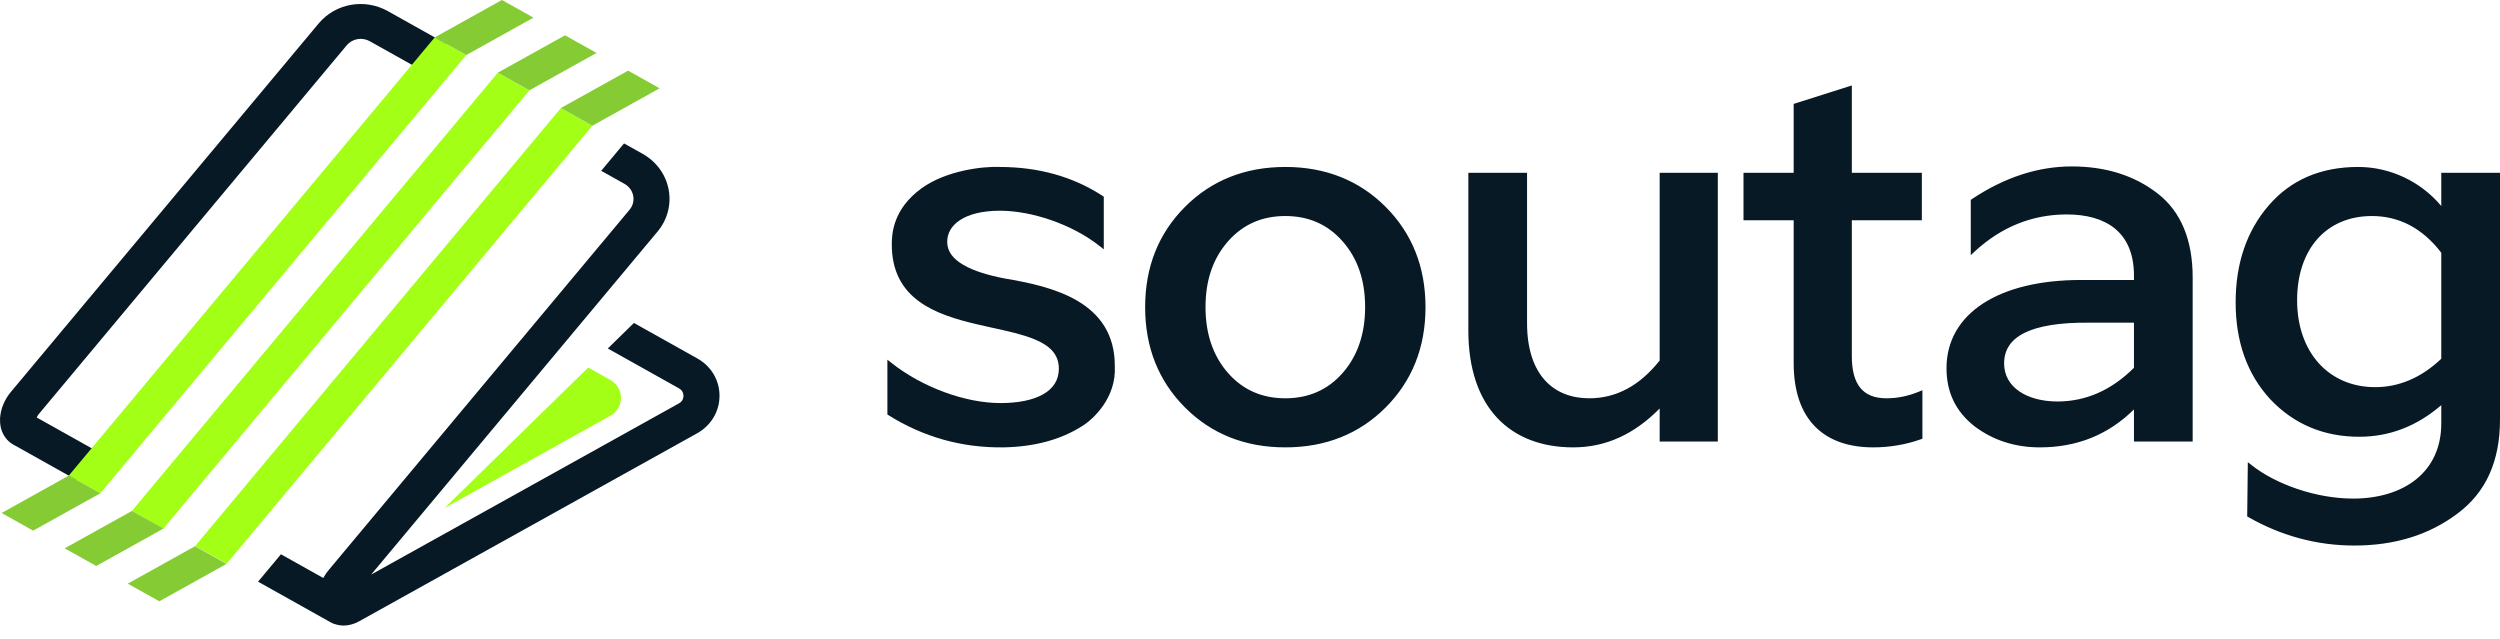
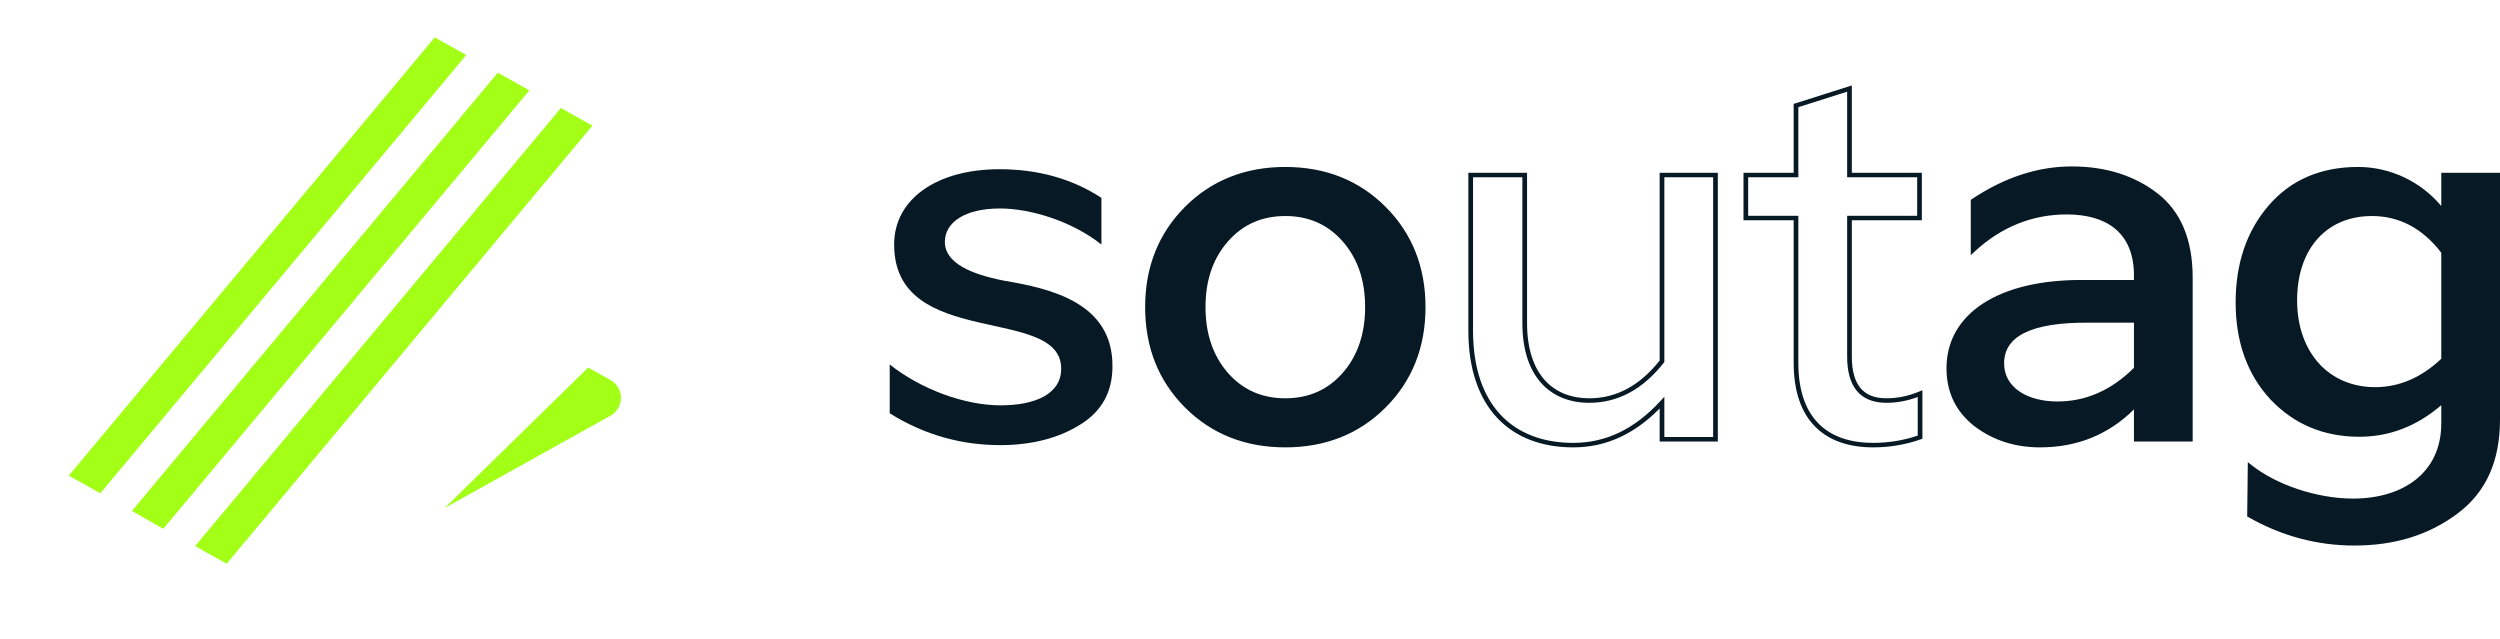
<svg xmlns="http://www.w3.org/2000/svg" width="180" height="46" viewBox="0 0 180 46" fill="none">
-   <path d="M51.805 28.5C51.802 29.629 51.196 30.64 50.181 31.204L25.873 44.725C25.798 44.767 25.719 44.805 25.638 44.841C25.618 44.849 25.598 44.858 25.578 44.866C25.574 44.868 25.567 44.871 25.563 44.873C25.541 44.881 25.515 44.892 25.488 44.9C25.451 44.913 25.413 44.926 25.376 44.938C25.343 44.949 25.312 44.959 25.282 44.966C25.262 44.97 25.238 44.976 25.214 44.981C25.194 44.985 25.174 44.989 25.154 44.993C25.119 45.002 25.086 45.006 25.053 45.012C25.029 45.017 25 45.019 24.974 45.023C24.963 45.025 24.948 45.025 24.932 45.027C24.897 45.031 24.862 45.033 24.827 45.035C24.811 45.035 24.794 45.038 24.772 45.038C24.759 45.038 24.743 45.038 24.728 45.038C24.719 45.038 24.71 45.038 24.702 45.038C24.675 45.038 24.647 45.035 24.623 45.035C24.563 45.031 24.495 45.025 24.429 45.014C24.405 45.01 24.381 45.006 24.357 45C24.315 44.991 24.278 44.983 24.238 44.972C24.225 44.968 24.212 44.964 24.196 44.959C24.071 44.932 23.948 44.888 23.834 44.822L18.581 41.881L18.592 41.868L18.597 41.862L20.227 39.908L23.276 41.615C23.278 41.611 23.28 41.606 23.282 41.604C23.285 41.6 23.287 41.596 23.289 41.591C23.34 41.498 23.399 41.405 23.46 41.315L23.48 41.287C23.548 41.19 23.616 41.099 23.689 41.014L45.324 15.106C45.566 14.819 45.66 14.457 45.59 14.094C45.519 13.73 45.297 13.425 44.966 13.239L43.285 12.299L44.931 10.326L46.269 11.075C47.251 11.624 47.934 12.559 48.14 13.635C48.347 14.711 48.059 15.819 47.345 16.671L26.723 41.369L48.885 29.043C49.177 28.881 49.21 28.612 49.21 28.502C49.21 28.394 49.179 28.124 48.887 27.961L43.762 25.092L45.642 23.253L50.192 25.8C51.203 26.358 51.805 27.371 51.805 28.5ZM2.647 30.062L7.21 32.617L5.545 34.578L0.953 32.008C0.532 31.771 0.224 31.371 0.083 30.879C0.055 30.775 0.033 30.663 0.018 30.538C0.015 30.513 0.011 30.485 0.009 30.456C0 30.348 -0.002 30.24 0.002 30.134C0.002 30.122 0.004 30.111 0.004 30.098C0.004 30.094 0.004 30.088 0.007 30.081C0.011 30.024 0.015 29.965 0.024 29.906C0.029 29.874 0.035 29.838 0.042 29.805C0.044 29.788 0.048 29.769 0.051 29.752C0.055 29.72 0.062 29.688 0.068 29.657C0.079 29.608 0.094 29.544 0.112 29.481C0.116 29.466 0.125 29.441 0.13 29.426L0.134 29.409C0.143 29.378 0.152 29.352 0.16 29.325C0.176 29.278 0.193 29.23 0.213 29.181L0.235 29.128C0.237 29.124 0.239 29.115 0.242 29.111L0.25 29.088C0.253 29.081 0.261 29.062 0.268 29.046C0.288 29.001 0.308 28.959 0.33 28.917C0.349 28.878 0.371 28.834 0.395 28.792C0.398 28.785 0.402 28.779 0.404 28.775C0.424 28.737 0.446 28.701 0.468 28.663C0.492 28.621 0.521 28.576 0.551 28.532C0.558 28.521 0.576 28.498 0.582 28.487L0.593 28.47C0.615 28.437 0.631 28.418 0.644 28.396C0.679 28.348 0.716 28.299 0.756 28.251C0.773 28.229 0.789 28.21 0.806 28.191L22.938 1.696C24.152 0.239 26.253 -0.135 27.929 0.803L32.195 3.193L30.53 5.155L26.624 2.968C26.066 2.656 25.365 2.78 24.959 3.267L2.814 29.788C2.803 29.802 2.79 29.817 2.777 29.834L2.75 29.87C2.748 29.874 2.742 29.881 2.737 29.887C2.729 29.9 2.724 29.908 2.718 29.919C2.709 29.933 2.702 29.946 2.696 29.957C2.693 29.961 2.691 29.965 2.689 29.969C2.685 29.978 2.68 29.986 2.676 29.995C2.669 30.008 2.665 30.018 2.658 30.029C2.656 30.037 2.652 30.043 2.649 30.048L2.641 30.043C2.641 30.043 2.641 30.043 2.641 30.046L2.649 30.05L2.647 30.062Z" fill="#071924" />
  <path d="M43.937 29.938L32.013 36.577L42.349 26.464L43.942 27.356C44.968 27.933 44.965 29.365 43.937 29.938ZM31.301 2.692L4.951 34.245L7.223 35.515L33.57 3.962L31.301 2.692ZM35.842 5.235L9.495 36.788L11.753 38.075L38.116 6.506L35.842 5.235ZM40.385 7.776L14.047 39.319L16.318 40.589L42.654 9.049L40.385 7.776Z" fill="#A2FF15" />
-   <path d="M47.492 6.358L42.655 9.049L40.383 7.778L45.223 5.087L47.492 6.358ZM40.68 2.543L35.842 5.233L38.114 6.503L42.951 3.812L40.68 2.543ZM36.139 0L31.301 2.691L33.573 3.962L38.41 1.271L36.139 0ZM14.036 39.331L9.198 42.023L11.47 43.293L16.307 40.602L14.036 39.331ZM9.495 36.788L4.657 39.479L6.929 40.75L11.767 38.058L9.495 36.788ZM4.952 34.244L0.114 36.936L2.386 38.206L7.223 35.515L4.952 34.244Z" fill="#85CB33" />
  <path d="M82.618 22.116C82.618 19.251 83.571 16.882 85.437 15.01C87.303 13.139 89.684 12.183 92.543 12.183C95.401 12.183 97.782 13.139 99.648 15.01C101.514 16.882 102.467 19.251 102.467 22.116C102.467 24.982 101.514 27.35 99.648 29.222C97.782 31.094 95.401 32.049 92.543 32.049C89.684 32.049 87.303 31.094 85.437 29.222C83.571 27.35 82.618 24.982 82.618 22.116ZM98.457 22.116C98.457 20.13 97.902 18.525 96.79 17.264C95.679 16.004 94.249 15.393 92.543 15.393C90.836 15.393 89.407 16.004 88.295 17.264C87.184 18.525 86.628 20.13 86.628 22.116C86.628 24.065 87.184 25.707 88.295 26.968C89.407 28.229 90.836 28.84 92.543 28.84C94.249 28.84 95.679 28.229 96.79 26.968C97.902 25.707 98.457 24.065 98.457 22.116Z" fill="#071924" />
-   <path d="M119.664 26.013V12.604H123.515V31.629H119.664V28.993C117.798 31.018 115.694 32.049 113.273 32.049C108.867 32.049 105.889 29.299 105.889 23.797V12.604H109.78V23.262C109.78 27.083 111.764 28.84 114.424 28.84C116.449 28.84 118.195 27.885 119.664 26.013Z" fill="#071924" />
-   <path d="M134.87 32.049C131.535 32.049 129.312 30.254 129.312 26.128V15.698H125.7V12.604H129.312V7.599L133.163 6.376V12.604H138.204V15.698H133.163V25.669C133.163 27.77 134.036 28.84 135.822 28.84C136.616 28.84 137.41 28.687 138.244 28.343V31.476C137.172 31.858 136.021 32.049 134.87 32.049Z" fill="#071924" />
  <path d="M146.866 32.049C145.12 32.049 143.572 31.552 142.262 30.559C140.952 29.528 140.316 28.191 140.316 26.51C140.316 22.689 143.969 20.321 149.844 20.321H153.813V19.748C153.774 16.577 151.67 15.278 148.812 15.278C146.271 15.278 144.008 16.195 142.063 17.99V14.476C144.405 12.909 146.787 12.145 149.169 12.145C151.59 12.145 153.615 12.795 155.242 14.055C156.87 15.316 157.704 17.303 157.704 19.977V31.629H153.813V29.069C151.948 31.056 149.645 32.049 146.866 32.049ZM148.137 29.069C150.241 29.069 152.146 28.229 153.813 26.548V23.071H150.399C146.231 23.033 144.127 24.065 144.127 26.166C144.127 28 145.874 29.069 148.137 29.069Z" fill="#071924" />
  <path d="M175.941 15.316V12.604H179.831V30.215C179.831 33.157 178.839 35.373 176.814 36.863C174.829 38.353 172.408 39.117 169.51 39.117C166.85 39.117 164.31 38.429 161.968 37.092L162.007 33.615C163.794 35.029 166.731 36.06 169.43 36.06C173.083 36.06 175.941 34.15 175.941 30.483V28.802C174.154 30.445 172.13 31.285 169.867 31.285C167.366 31.285 165.262 30.406 163.595 28.649C161.968 26.892 161.134 24.599 161.134 21.772C161.134 18.984 161.928 16.691 163.476 14.896C165.024 13.1 167.128 12.183 169.788 12.183C172.209 12.183 174.512 13.368 175.941 15.316ZM175.941 25.898V18.143C174.551 16.309 172.805 15.393 170.78 15.393C167.406 15.393 165.223 17.837 165.223 21.62C165.223 25.44 167.565 28.038 171.018 28.038C172.805 28.038 174.472 27.312 175.941 25.898Z" fill="#071924" />
  <path fill-rule="evenodd" clip-rule="evenodd" d="M133.332 6.152V12.441H138.373V15.86H133.332V25.669C133.332 26.702 133.547 27.452 133.955 27.941C134.356 28.423 134.967 28.677 135.823 28.677C136.593 28.677 137.364 28.529 138.178 28.194L138.413 28.097V31.589L138.303 31.628C137.211 32.017 136.04 32.211 134.87 32.211C133.172 32.211 131.733 31.753 130.72 30.748C129.707 29.744 129.144 28.217 129.144 26.127V15.86H125.532V12.441H129.144V7.481L133.332 6.152ZM129.481 7.716V12.765H125.869V15.536H129.481V26.127C129.481 28.164 130.029 29.598 130.962 30.522C131.894 31.447 133.233 31.887 134.87 31.887C135.963 31.887 137.055 31.712 138.076 31.362V28.584C137.307 28.872 136.565 29.002 135.823 29.002C134.893 29.002 134.173 28.722 133.692 28.144C133.216 27.573 132.995 26.737 132.995 25.669V15.536H138.036V12.765H132.995V6.6L129.481 7.716ZM142.232 14.56V17.618C144.142 15.963 146.348 15.115 148.812 15.115C150.265 15.115 151.549 15.445 152.478 16.199C153.412 16.957 153.962 18.124 153.982 19.745L153.982 19.747L153.982 20.483H149.844C146.927 20.483 144.582 21.071 142.972 22.117C141.367 23.158 140.485 24.657 140.485 26.509C140.485 28.144 141.099 29.433 142.368 30.433C143.646 31.401 145.156 31.887 146.867 31.887C149.597 31.887 151.854 30.913 153.689 28.96L153.982 28.648V31.466H157.535V19.977C157.535 17.335 156.713 15.402 155.137 14.181C153.543 12.947 151.557 12.307 149.169 12.307C146.851 12.307 144.527 13.042 142.232 14.56ZM141.967 14.342C144.333 12.76 146.748 11.983 149.169 11.983C151.624 11.983 153.687 12.642 155.348 13.929C157.027 15.229 157.872 17.27 157.872 19.977V31.791H153.645V29.479C151.801 31.299 149.55 32.211 146.867 32.211C145.085 32.211 143.499 31.703 142.158 30.686L142.155 30.684C140.804 29.62 140.148 28.236 140.148 26.509C140.148 24.542 141.092 22.946 142.783 21.848C144.467 20.754 146.886 20.158 149.844 20.158H153.645V19.748C153.625 18.2 153.104 17.131 152.261 16.447C151.414 15.759 150.217 15.44 148.812 15.44C146.318 15.44 144.096 16.338 142.18 18.107L141.895 18.37V14.39L141.967 14.342ZM92.543 12.345C89.728 12.345 87.391 13.284 85.559 15.122C83.726 16.962 82.787 19.289 82.787 22.116C82.787 24.943 83.726 27.27 85.559 29.11C87.391 30.948 89.728 31.887 92.543 31.887C95.358 31.887 97.695 30.948 99.527 29.11C101.36 27.27 102.299 24.943 102.299 22.116C102.299 19.289 101.36 16.962 99.527 15.122C97.695 13.284 95.358 12.345 92.543 12.345ZM85.316 14.898C87.215 12.992 89.641 12.021 92.543 12.021C95.444 12.021 97.871 12.992 99.77 14.898C101.669 16.803 102.636 19.213 102.636 22.116C102.636 25.019 101.669 27.429 99.77 29.334C97.871 31.24 95.444 32.211 92.543 32.211C89.641 32.211 87.215 31.24 85.316 29.334C83.417 27.429 82.45 25.019 82.45 22.116C82.45 19.213 83.417 16.803 85.316 14.898ZM169.788 12.345C167.174 12.345 165.119 13.244 163.606 14.999C162.087 16.761 161.303 19.014 161.303 21.772C161.303 24.566 162.126 26.817 163.72 28.54C165.355 30.262 167.413 31.122 169.867 31.122C172.082 31.122 174.066 30.302 175.825 28.684L176.11 28.422V30.483C176.11 32.361 175.376 33.802 174.163 34.771C172.955 35.737 171.286 36.222 169.431 36.222C166.827 36.222 164.006 35.278 162.172 33.946L162.137 36.999C164.431 38.291 166.913 38.954 169.51 38.954C172.375 38.954 174.759 38.2 176.711 36.734L176.712 36.734C178.686 35.281 179.663 33.118 179.663 30.215V12.765H176.11V15.827L175.803 15.409C174.404 13.502 172.152 12.345 169.788 12.345ZM163.347 14.792C164.93 12.956 167.083 12.021 169.788 12.021C172.1 12.021 174.303 13.075 175.772 14.832V12.441H180V30.215C180 33.195 178.992 35.463 176.918 36.991C174.9 38.505 172.441 39.279 169.51 39.279C166.819 39.279 164.249 38.583 161.882 37.231L161.798 37.183L161.843 33.275L162.115 33.49C163.869 34.878 166.768 35.898 169.431 35.898C171.228 35.898 172.814 35.428 173.948 34.522C175.077 33.619 175.772 32.272 175.772 30.483V29.172C174.028 30.674 172.058 31.447 169.867 31.447C167.32 31.447 165.171 30.55 163.471 28.758L163.47 28.757C161.81 26.964 160.966 24.631 160.966 21.772C160.966 18.952 161.769 16.621 163.347 14.792ZM105.721 12.441H109.948V23.262C109.948 25.147 110.438 26.499 111.232 27.377C112.023 28.253 113.135 28.677 114.424 28.677C116.369 28.677 118.058 27.771 119.496 25.958V12.441H123.683V31.791H119.496V29.41C117.677 31.259 115.625 32.211 113.273 32.211C111.032 32.211 109.137 31.511 107.804 30.095C106.473 28.681 105.721 26.574 105.721 23.797V12.441ZM106.058 12.765V23.797C106.058 26.521 106.795 28.54 108.054 29.877C109.311 31.212 111.108 31.887 113.273 31.887C115.637 31.887 117.697 30.883 119.538 28.885L119.833 28.565V31.466H123.346V12.765H119.833V26.067L119.799 26.11C118.306 28.013 116.514 29.002 114.424 29.002C113.054 29.002 111.843 28.548 110.978 27.59C110.114 26.635 109.611 25.198 109.611 23.262V12.765H106.058ZM88.167 17.159C89.311 15.861 90.788 15.23 92.543 15.23C94.298 15.23 95.774 15.861 96.919 17.159C98.061 18.454 98.626 20.099 98.626 22.116C98.626 24.095 98.061 25.777 96.919 27.073C95.774 28.371 94.298 29.002 92.543 29.002C90.788 29.002 89.311 28.371 88.167 27.073C87.025 25.777 86.46 24.095 86.46 22.116C86.46 20.099 87.025 18.454 88.167 17.159ZM92.543 15.554C90.884 15.554 89.502 16.146 88.424 17.369C87.343 18.595 86.797 20.16 86.797 22.116C86.797 24.034 87.343 25.637 88.424 26.863C89.502 28.086 90.884 28.677 92.543 28.677C94.202 28.677 95.584 28.086 96.662 26.863C97.743 25.637 98.289 24.034 98.289 22.116C98.289 20.16 97.743 18.595 96.662 17.369C95.584 16.146 94.202 15.554 92.543 15.554ZM166.609 16.982C167.611 15.859 169.048 15.23 170.78 15.23C172.867 15.23 174.661 16.178 176.077 18.047L176.11 18.09V25.965L176.06 26.013C174.565 27.451 172.857 28.2 171.019 28.2C169.245 28.2 167.749 27.531 166.698 26.367C165.65 25.206 165.054 23.561 165.054 21.619C165.054 19.699 165.609 18.102 166.609 16.982ZM166.864 17.193C165.929 18.241 165.392 19.757 165.392 21.619C165.392 23.498 165.967 25.062 166.953 26.155C167.937 27.245 169.339 27.875 171.019 27.875C172.733 27.875 174.342 27.188 175.772 25.831V18.196C174.415 16.426 172.727 15.554 170.78 15.554C169.139 15.554 167.797 16.148 166.864 17.193ZM145.624 23.672C146.707 23.138 148.308 22.89 150.401 22.909H153.982V26.613L153.936 26.66C152.241 28.368 150.293 29.231 148.137 29.231C146.98 29.231 145.941 28.958 145.186 28.437C144.426 27.912 143.959 27.139 143.959 26.166C143.959 25.613 144.098 25.123 144.38 24.702C144.661 24.282 145.08 23.94 145.624 23.672ZM144.663 24.878C144.421 25.24 144.296 25.667 144.296 26.166C144.296 27.026 144.703 27.704 145.382 28.173C146.066 28.645 147.031 28.907 148.137 28.907C150.169 28.907 152.016 28.105 153.645 26.482V23.233H150.4L150.398 23.233C148.323 23.214 146.788 23.463 145.777 23.96C145.275 24.208 144.906 24.515 144.663 24.878Z" fill="#071924" />
  <path d="M72.237 32.049C69.3 32.087 66.561 31.323 64.06 29.757V26.242C66.323 28.038 69.459 29.184 72.039 29.184C74.58 29.184 76.406 28.343 76.406 26.548C76.406 21.925 64.378 25.21 64.378 17.608C64.378 14.284 67.514 12.183 71.96 12.183C74.738 12.183 77.2 12.871 79.303 14.246V17.608C77.239 15.965 74.262 15.01 71.999 15.01C69.419 15.01 68.03 16.042 68.03 17.417C68.03 18.945 69.935 19.747 72.277 20.206C75.691 20.779 80.137 21.811 80.097 26.395C80.097 28.19 79.343 29.604 77.795 30.559C76.287 31.514 74.421 32.011 72.237 32.049Z" fill="#071924" />
-   <path d="M71.96 12.021C74.769 12.021 77.264 12.716 79.398 14.112L79.472 14.16V17.952L79.196 17.733C77.162 16.114 74.223 15.172 72 15.172C70.73 15.172 69.774 15.426 69.141 15.832C68.513 16.235 68.198 16.789 68.198 17.417C68.198 18.102 68.621 18.641 69.363 19.073C70.106 19.508 71.145 19.818 72.309 20.046C74.014 20.332 76.008 20.737 77.571 21.657C79.147 22.585 80.287 24.039 80.266 26.395C80.378 28.627 78.727 30.191 77.887 30.695C76.347 31.67 74.449 32.172 72.241 32.211C69.27 32.249 66.497 31.476 63.968 29.892L63.892 29.844V25.898L64.168 26.116C66.404 27.891 69.503 29.021 72.039 29.021C73.294 29.021 74.352 28.813 75.09 28.398C75.819 27.989 76.237 27.38 76.237 26.547C76.237 26.007 76.063 25.591 75.761 25.254C75.456 24.913 75.012 24.644 74.461 24.419C73.627 24.078 72.587 23.849 71.478 23.606C71.109 23.524 70.731 23.442 70.352 23.352C68.847 22.999 67.313 22.546 66.155 21.69C64.985 20.826 64.209 19.558 64.209 17.608C64.206 16.82 64.309 15.033 66.36 13.552C68.142 12.265 70.814 11.967 71.96 12.021Z" fill="#071924" />
</svg>